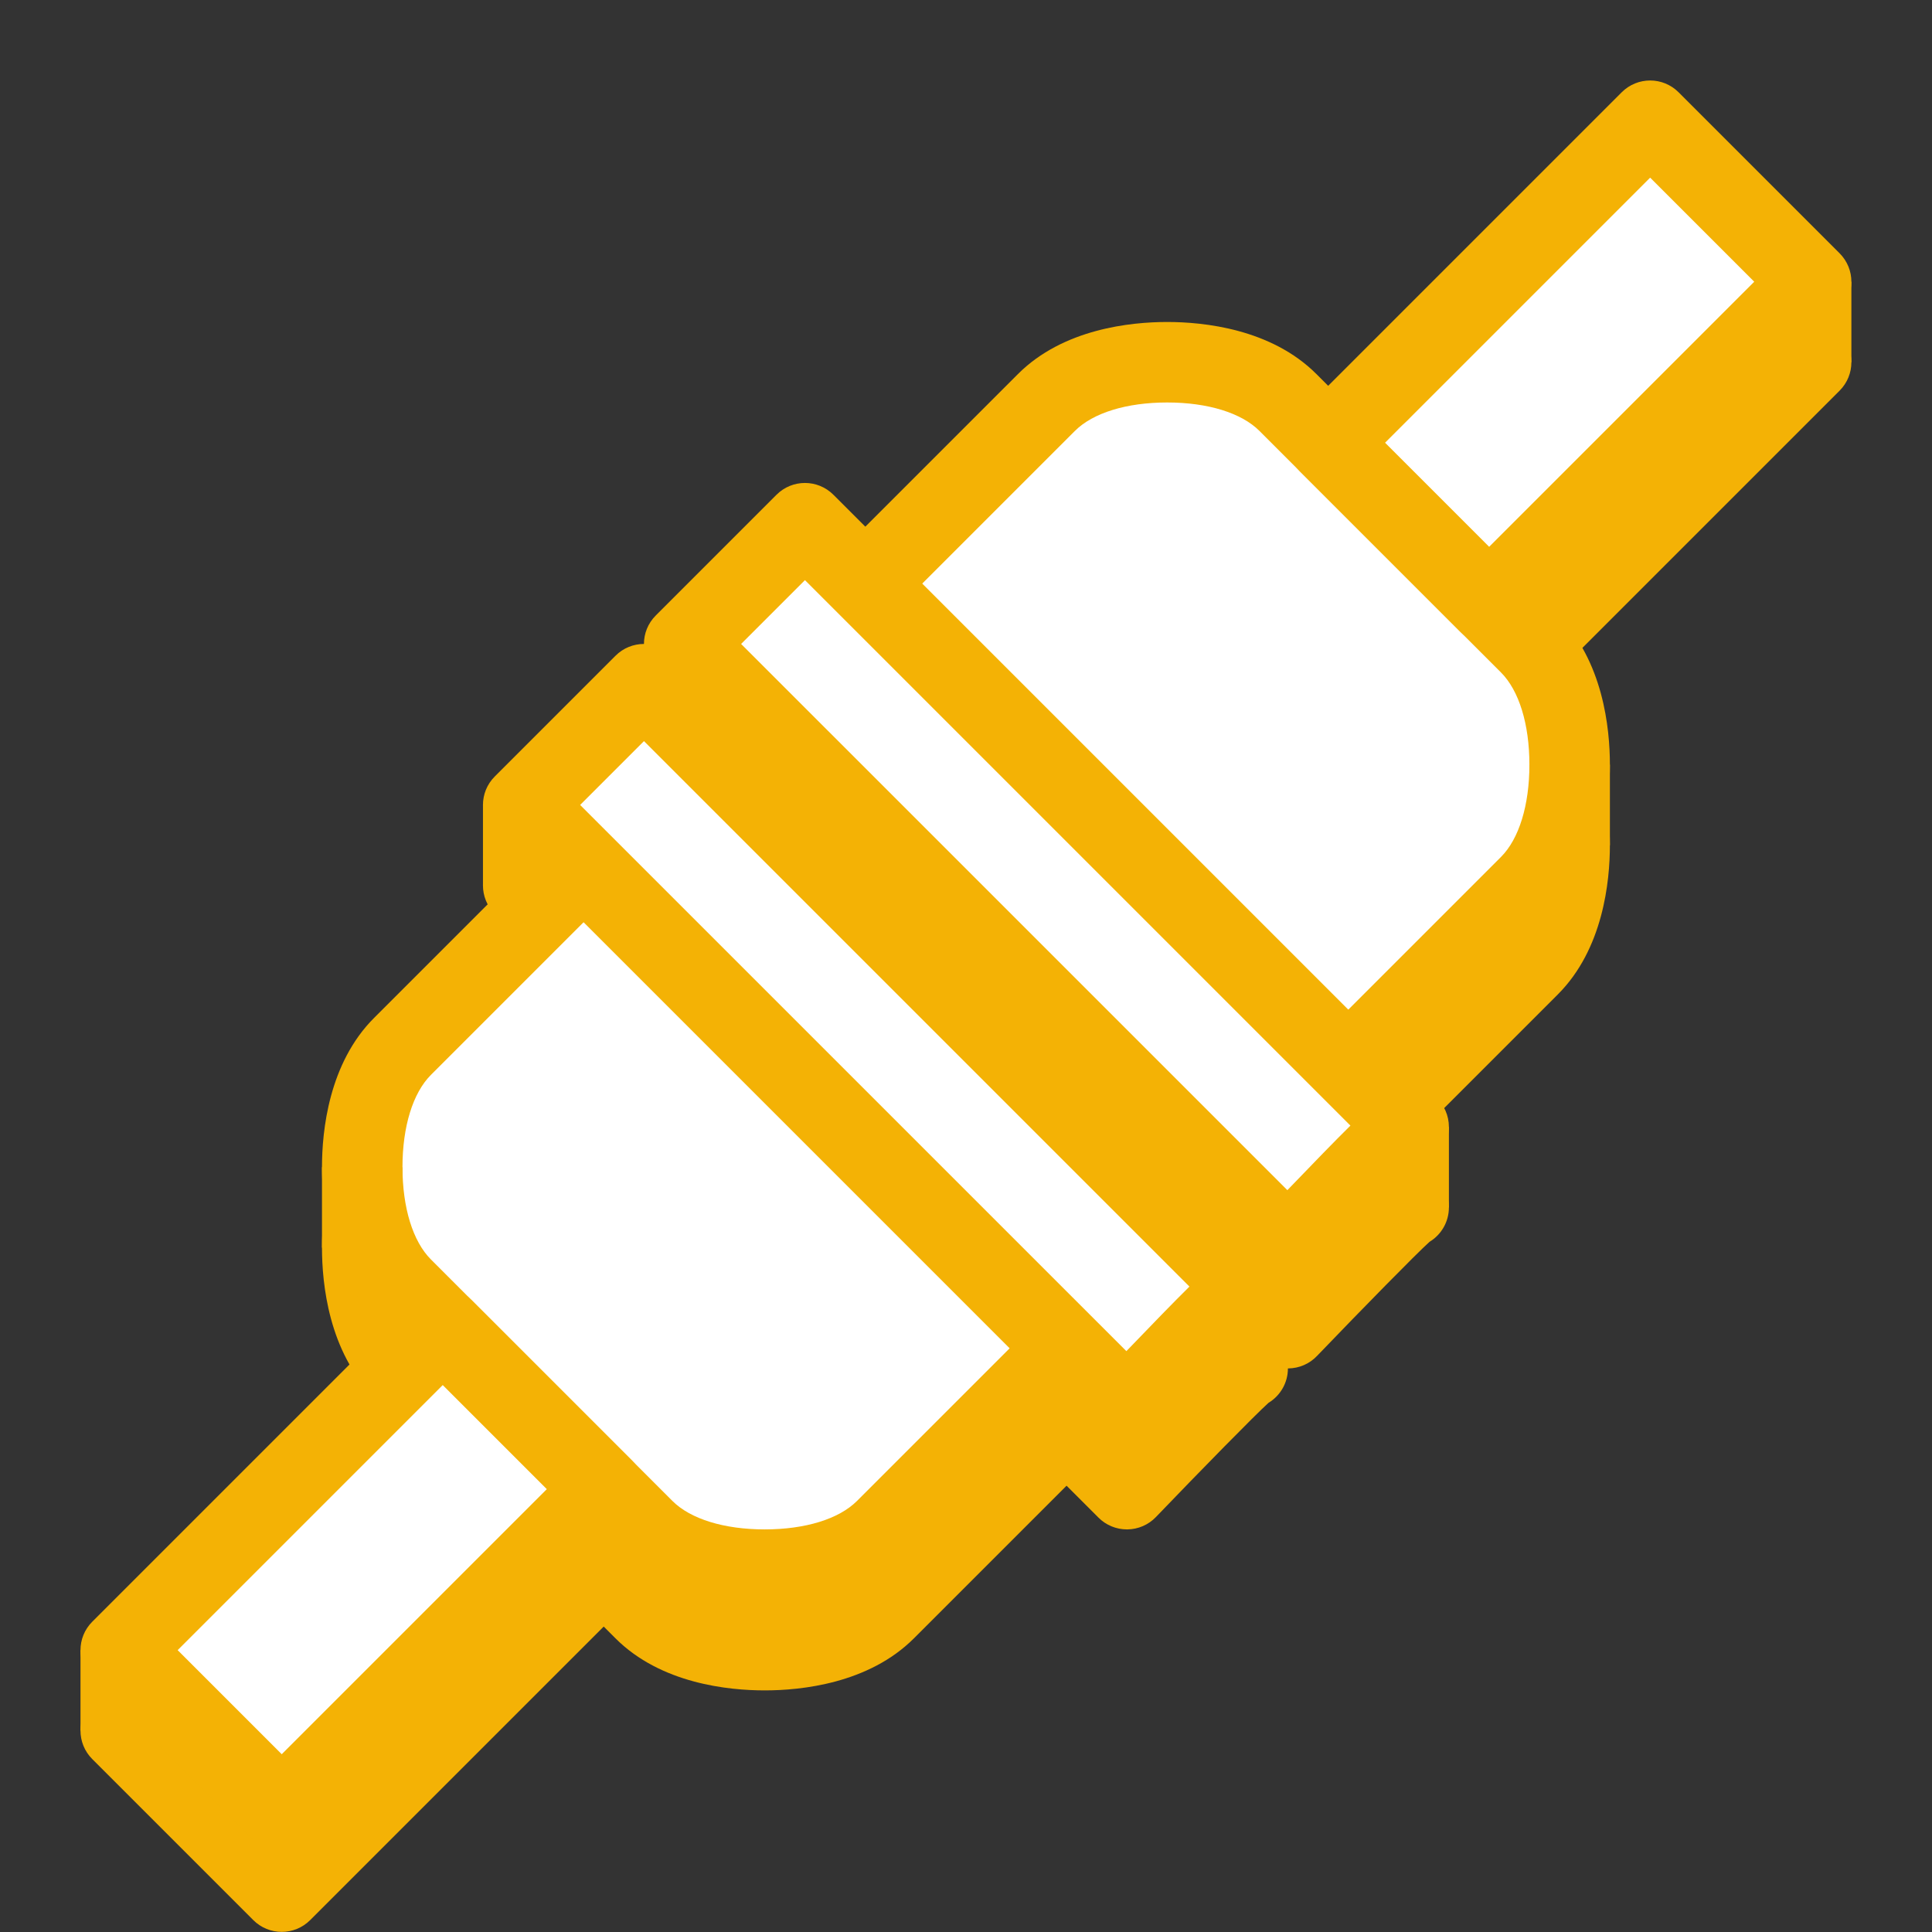
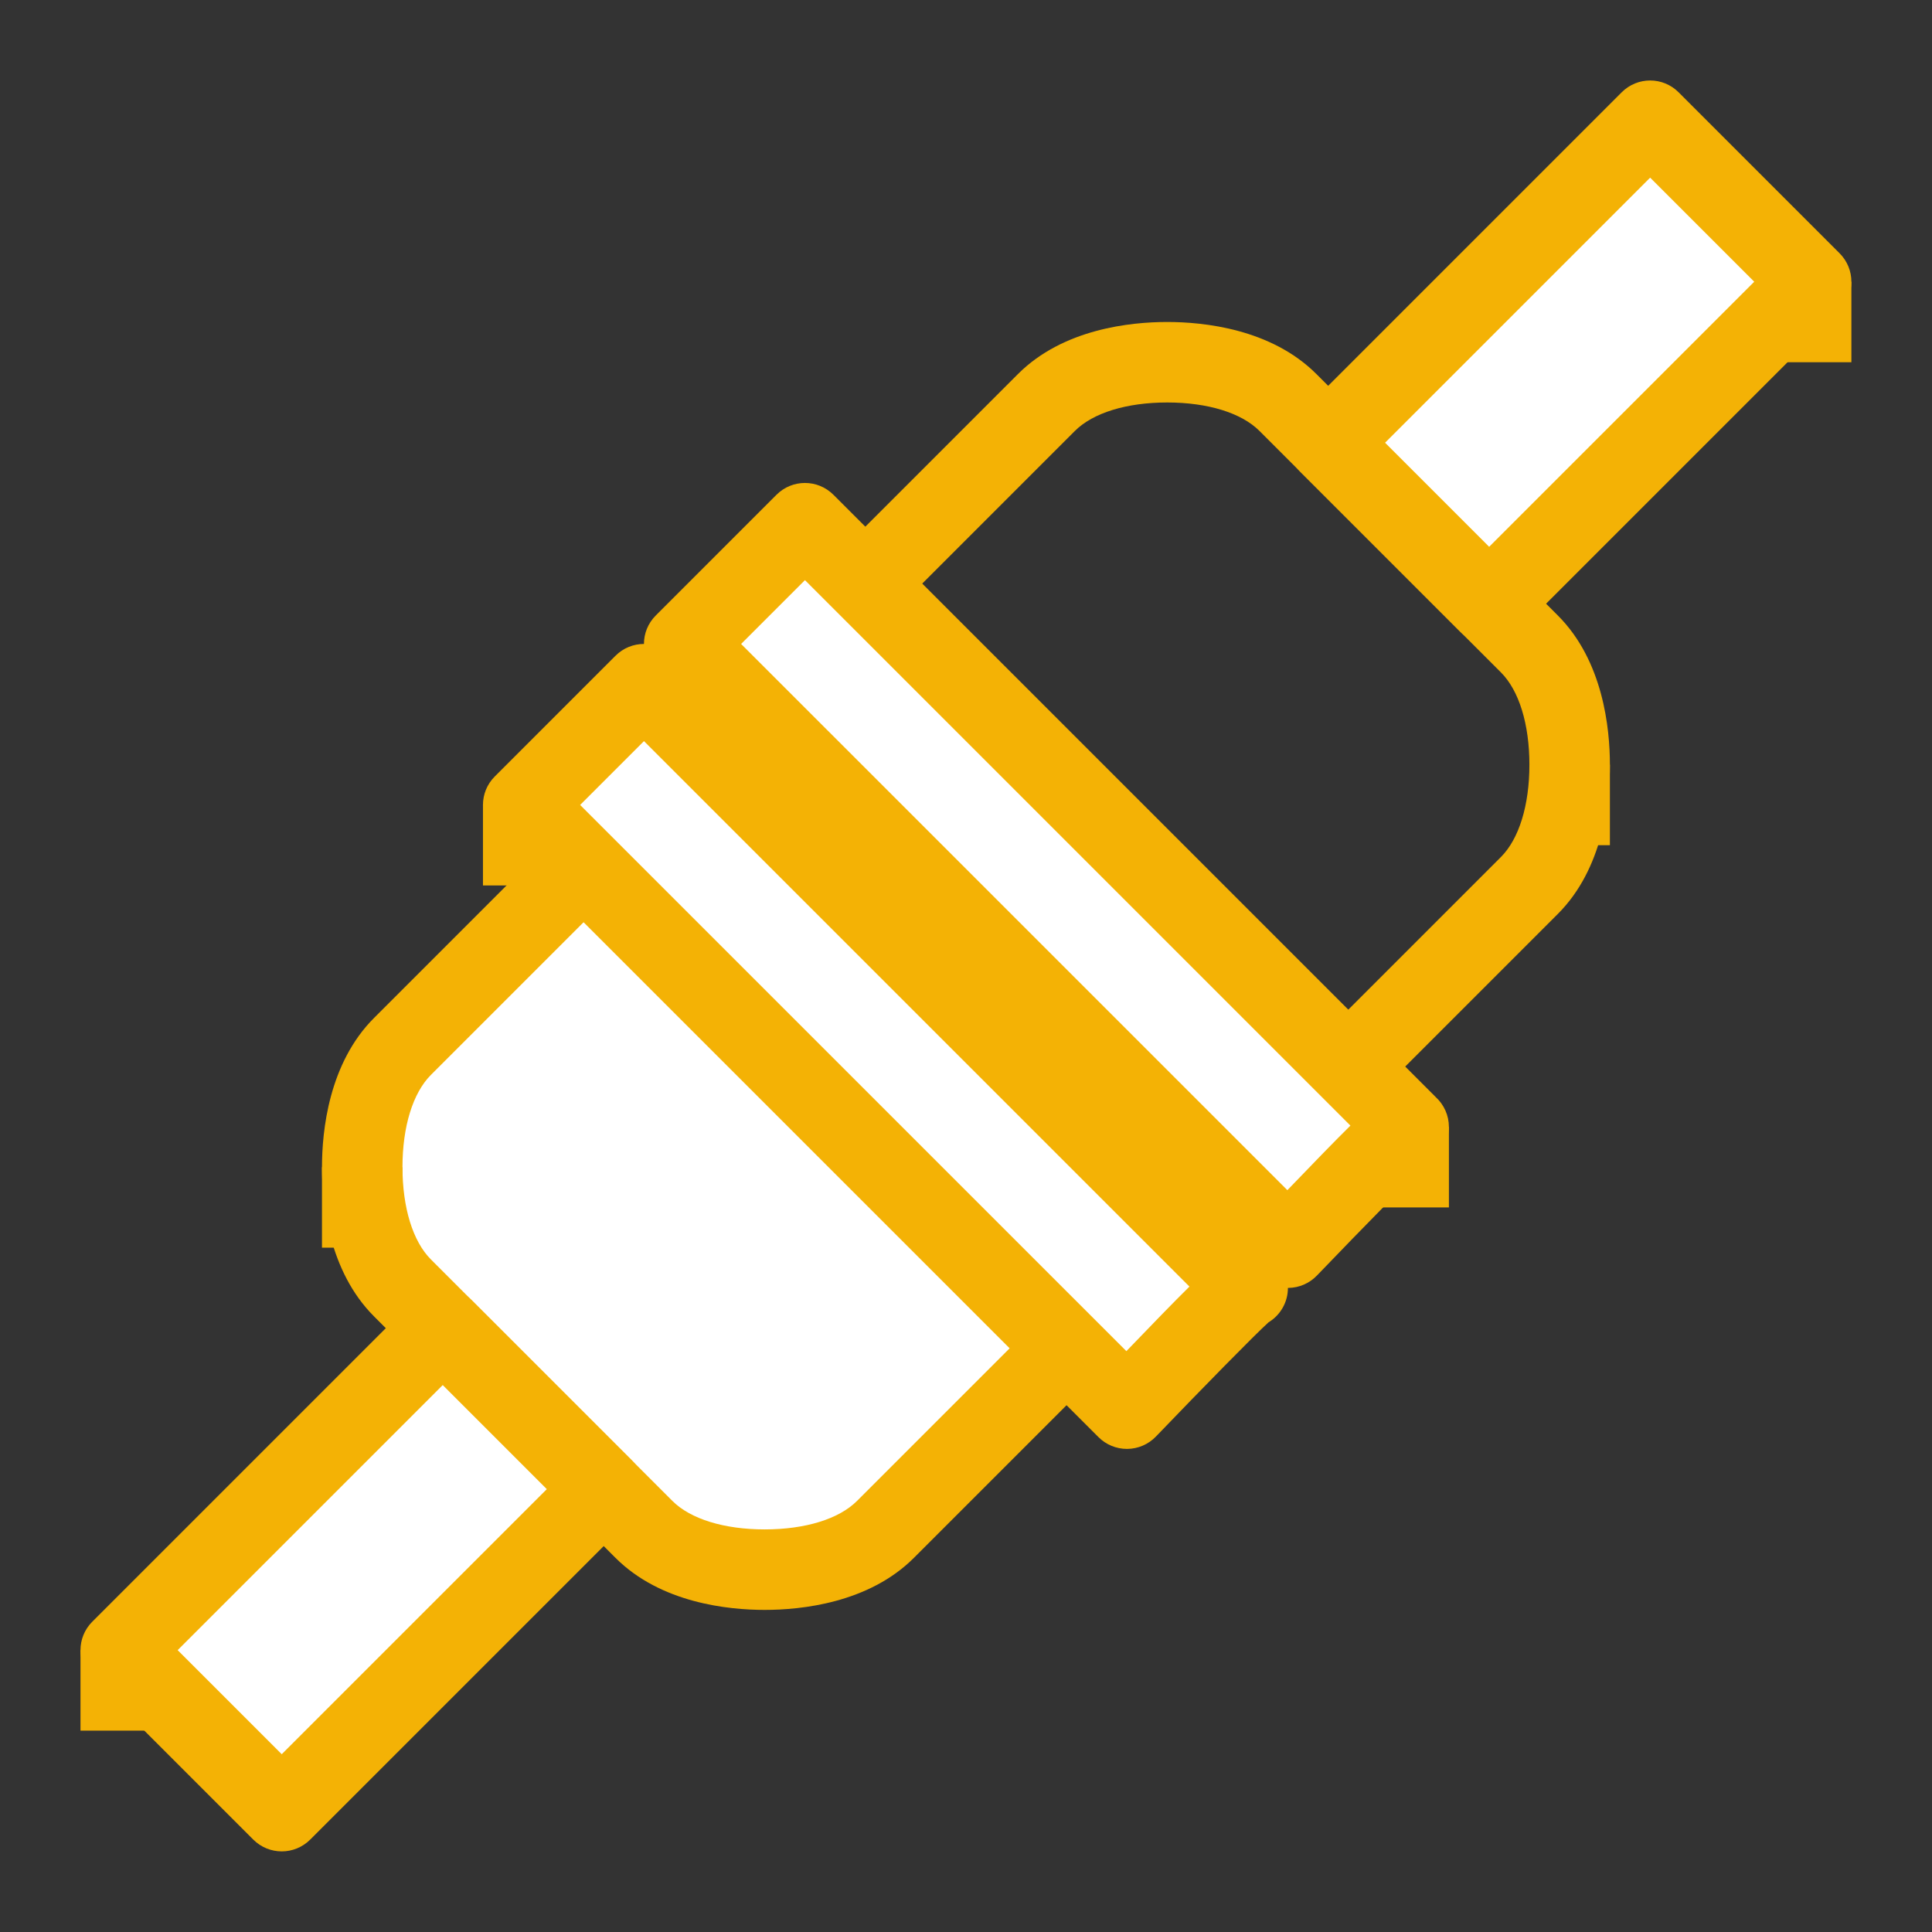
<svg xmlns="http://www.w3.org/2000/svg" version="1.1" width="48px" height="48px" viewBox="0,0,256,256">
  <rect x="0" y="0" width="256" height="256" fill="#333333" stroke="none" />
  <g fill="none" fill-rule="nonzero" stroke="none" stroke-width="1" stroke-linecap="butt" stroke-linejoin="miter" stroke-miterlimit="10" stroke-dasharray="" stroke-dashoffset="0" font-family="none" font-weight="none" font-size="none" text-anchor="none" style="mix-blend-mode: normal">
    <g transform="scale(5.333,5.333)">
-       <path d="M45.707,8.293l-4,-4c-0.391,-0.391 -1.023,-0.391 -1.414,0l-7.293,7.293l-0.293,-0.293c-1.125,-1.125 -2.805,-1.293 -3.707,-1.293c-0.902,0 -2.582,0.168 -3.707,1.293l-3.793,3.793l-0.793,-0.793c-0.391,-0.391 -1.023,-0.391 -1.414,0l-3,3c-0.195,0.195 -0.293,0.451 -0.293,0.707c-0.256,0 -0.512,0.098 -0.707,0.293l-3,3c-0.391,0.391 -0.391,1.023 0,1.414l0.793,0.793l-3.793,3.793c-1.125,1.125 -1.293,2.806 -1.293,3.707c0,0.901 0.168,2.582 1.293,3.707l0.293,0.293l-7.293,7.293c-0.391,0.391 -0.391,1.023 0,1.414l4,4c0.195,0.195 0.451,0.293 0.707,0.293c0.256,0 0.512,-0.098 0.707,-0.293l7.293,-7.293l0.293,0.293c1.125,1.125 2.805,1.293 3.707,1.293c0.902,0 2.582,-0.168 3.707,-1.293l3.793,-3.793l0.793,0.793c0.187,0.188 0.442,0.293 0.707,0.293c0.003,0 0.007,0 0.01,0c0.269,-0.003 0.525,-0.113 0.711,-0.308c1.145,-1.192 2.451,-2.524 2.797,-2.837c0.296,-0.179 0.482,-0.501 0.482,-0.855c0.003,0 0.007,0 0.01,0c0.269,-0.003 0.525,-0.113 0.711,-0.308c1.145,-1.192 2.451,-2.524 2.797,-2.837c0.296,-0.179 0.482,-0.501 0.482,-0.855c0,-0.285 -0.122,-0.553 -0.325,-0.739l-0.761,-0.761l3.793,-3.793c1.125,-1.125 1.293,-2.806 1.293,-3.707c0,-0.901 -0.168,-2.582 -1.293,-3.707l-0.293,-0.293l7.293,-7.293c0.391,-0.391 0.391,-1.023 0,-1.414z" fill="#F4B205" />
-       <path d="M38,16l-6,-6c-0.724,-0.724 -1.895,-1 -3,-1c-1.105,0 -2.276,0.276 -3,1l-6,6l12,12l6,-6c0.724,-0.724 1,-1.895 1,-3c0,-1.105 -0.276,-2.276 -1,-3z" fill="#ffffff" />
      <path d="M32,29c-0.256,0 -0.512,-0.098 -0.707,-0.293l-12,-12c-0.391,-0.391 -0.391,-1.023 0,-1.414l6,-6c1.125,-1.125 2.805,-1.293 3.707,-1.293c0.902,0 2.582,0.168 3.707,1.293l6,6c1.125,1.125 1.293,2.806 1.293,3.707c0,0.901 -0.168,2.582 -1.293,3.707l-6,6c-0.195,0.195 -0.451,0.293 -0.707,0.293zM21.414,16l10.586,10.586l5.293,-5.293c0.449,-0.449 0.707,-1.285 0.707,-2.293c0,-1.008 -0.258,-1.844 -0.707,-2.293l-6,-6c-0.449,-0.449 -1.285,-0.707 -2.293,-0.707c-1.008,0 -1.844,0.258 -2.293,0.707z" fill="#F4B205" />
      <path d="M10,32l6,6c0.724,0.724 1.895,1 3,1c1.105,0 2.276,-0.276 3,-1l6,-6l-12,-12l-6,6c-0.724,0.724 -1,1.895 -1,3c0,1.105 0.276,2.276 1,3z" fill="#ffffff" />
      <path d="M19,40c-0.902,0 -2.582,-0.168 -3.707,-1.293l-6,-6c-1.125,-1.125 -1.293,-2.806 -1.293,-3.707c0,-0.901 0.168,-2.582 1.293,-3.707l6,-6c0.391,-0.391 1.023,-0.391 1.414,0l12,12c0.391,0.391 0.391,1.023 0,1.414l-6,6c-1.125,1.125 -2.805,1.293 -3.707,1.293zM16,21.414l-5.293,5.293c-0.449,0.449 -0.707,1.285 -0.707,2.293c0,1.008 0.258,1.844 0.707,2.293l6,6c0.449,0.449 1.285,0.707 2.293,0.707c1.008,0 1.844,-0.258 2.293,-0.707l5.293,-5.293z" fill="#F4B205" />
      <path d="M31,32l-15,-15l-2.5,2.5l15,15c0,0 2.5,-2.625 2.5,-2.5z" fill="#ffffff" />
      <path d="M28,36c-0.265,0 -0.52,-0.105 -0.707,-0.293l-15,-15c-0.391,-0.391 -0.391,-1.023 0,-1.414l3,-3c0.391,-0.391 1.023,-0.391 1.414,0l14.968,14.968c0.203,0.186 0.325,0.454 0.325,0.739c0,0.354 -0.186,0.676 -0.482,0.855c-0.346,0.313 -1.652,1.645 -2.797,2.837c-0.186,0.194 -0.442,0.305 -0.711,0.308c-0.003,0 -0.007,0 -0.01,0zM14.414,20l13.572,13.571c0.67,-0.696 1.176,-1.218 1.567,-1.604l-13.553,-13.553z" fill="#F4B205" />
      <path d="M34.5,28.5l-15,-15l-2.5,2.5l15,15c0,0 2.5,-2.625 2.5,-2.5z" fill="#ffffff" />
      <path d="M32,32c-0.265,0 -0.52,-0.105 -0.707,-0.293l-15,-15c-0.391,-0.391 -0.391,-1.023 0,-1.414l3,-3c0.391,-0.391 1.023,-0.391 1.414,0l14.968,14.968c0.203,0.186 0.325,0.454 0.325,0.739c0,0.354 -0.186,0.676 -0.482,0.855c-0.346,0.313 -1.652,1.645 -2.797,2.837c-0.186,0.194 -0.442,0.305 -0.711,0.308c-0.003,0 -0.007,0 -0.01,0zM18.414,16l13.572,13.571c0.67,-0.696 1.176,-1.218 1.567,-1.604l-13.553,-13.553z" fill="#F4B205" />
      <rect x="-26.871" y="31.113" transform="rotate(-45.001)" width="11.314" height="5.657" fill="#ffffff" />
      <path d="M7,46c-0.256,0 -0.512,-0.098 -0.707,-0.293l-4,-4c-0.391,-0.391 -0.391,-1.023 0,-1.414l8,-8c0.391,-0.391 1.023,-0.391 1.414,0l4,4c0.391,0.391 0.391,1.023 0,1.414l-8,8c-0.195,0.195 -0.451,0.293 -0.707,0.293zM4.414,41l2.586,2.586l6.586,-6.586l-2.586,-2.586z" fill="#F4B205" />
      <rect x="15.556" y="31.113" transform="rotate(-45.001)" width="11.314" height="5.657" fill="#ffffff" />
      <path d="M37,16c-0.256,0 -0.512,-0.098 -0.707,-0.293l-4,-4c-0.391,-0.391 -0.391,-1.023 0,-1.414l8,-8c0.391,-0.391 1.023,-0.391 1.414,0l4,4c0.391,0.391 0.391,1.023 0,1.414l-8,8c-0.195,0.195 -0.451,0.293 -0.707,0.293zM34.414,11l2.586,2.586l6.586,-6.586l-2.586,-2.586z" fill="#F4B205" />
      <rect x="2" y="41" width="2" height="2" fill="#F4B205" />
      <rect x="34" y="28" width="2" height="2" fill="#F4B205" />
      <rect x="38" y="19" width="2" height="2" fill="#F4B205" />
      <rect x="44" y="7" width="2" height="2" fill="#F4B205" />
      <rect x="12" y="20" width="2" height="2" fill="#F4B205" />
      <rect x="8" y="29" width="2" height="2" fill="#F4B205" />
    </g>
  </g>
</svg>